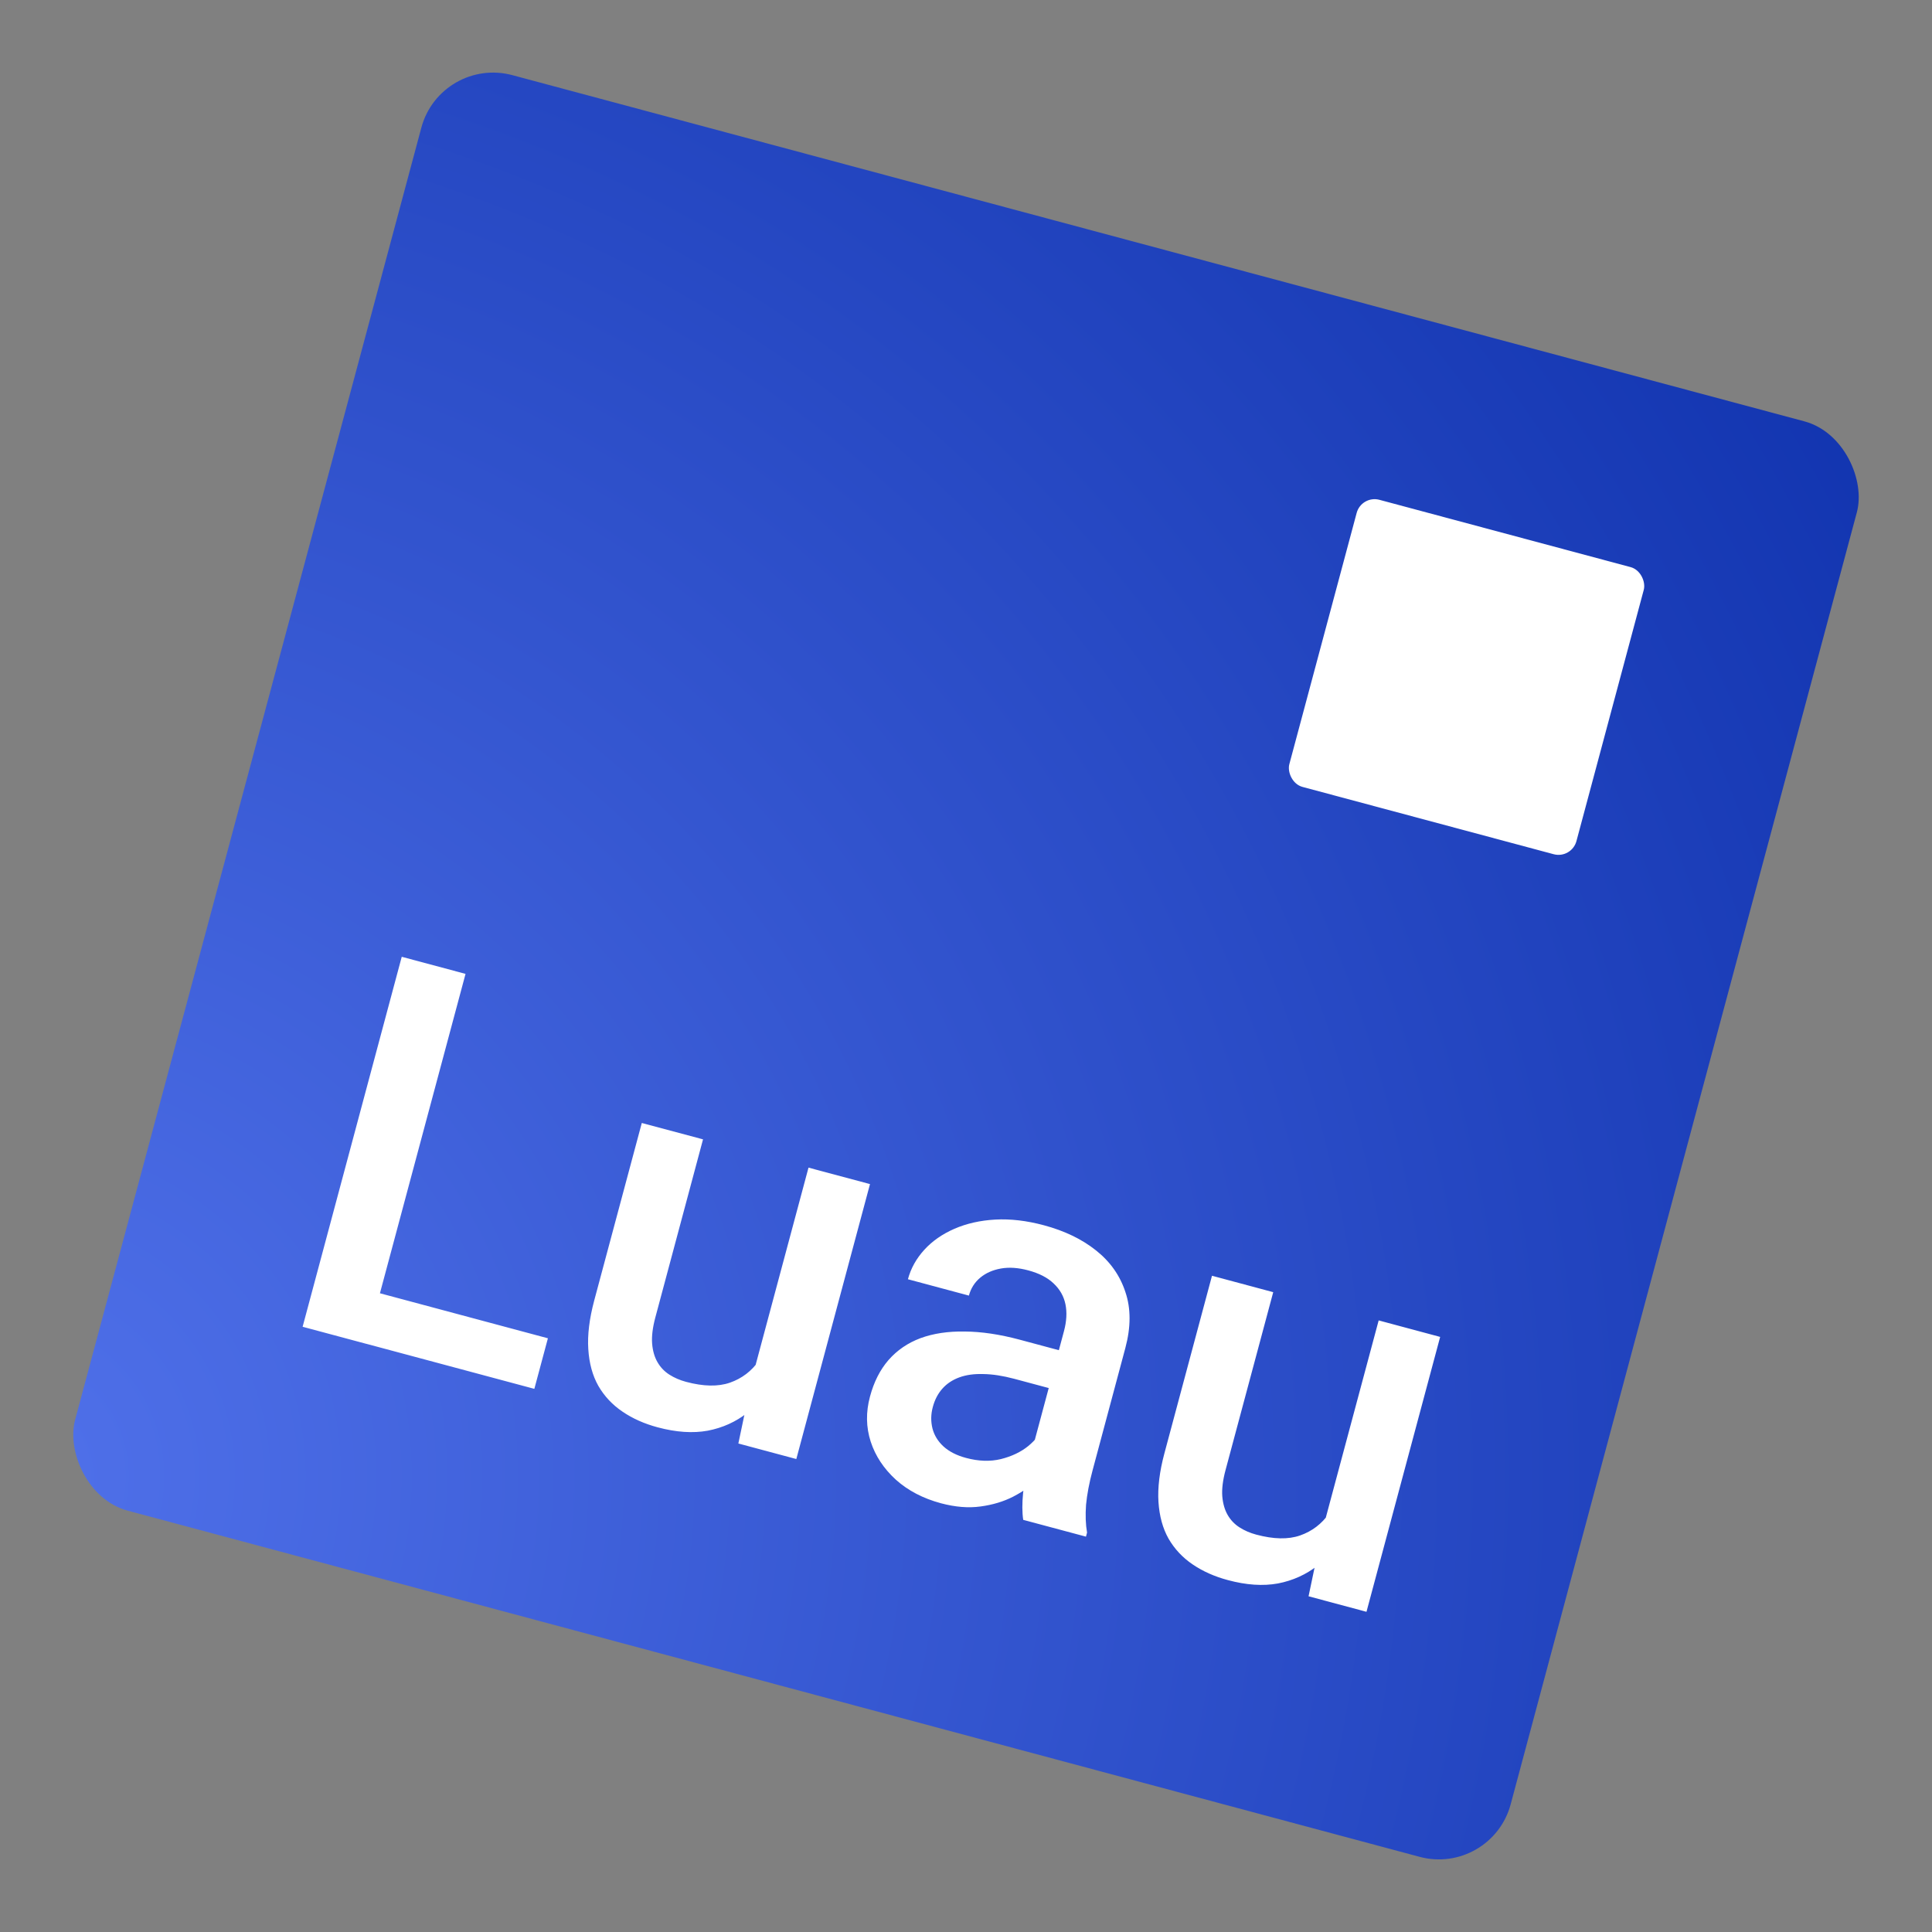
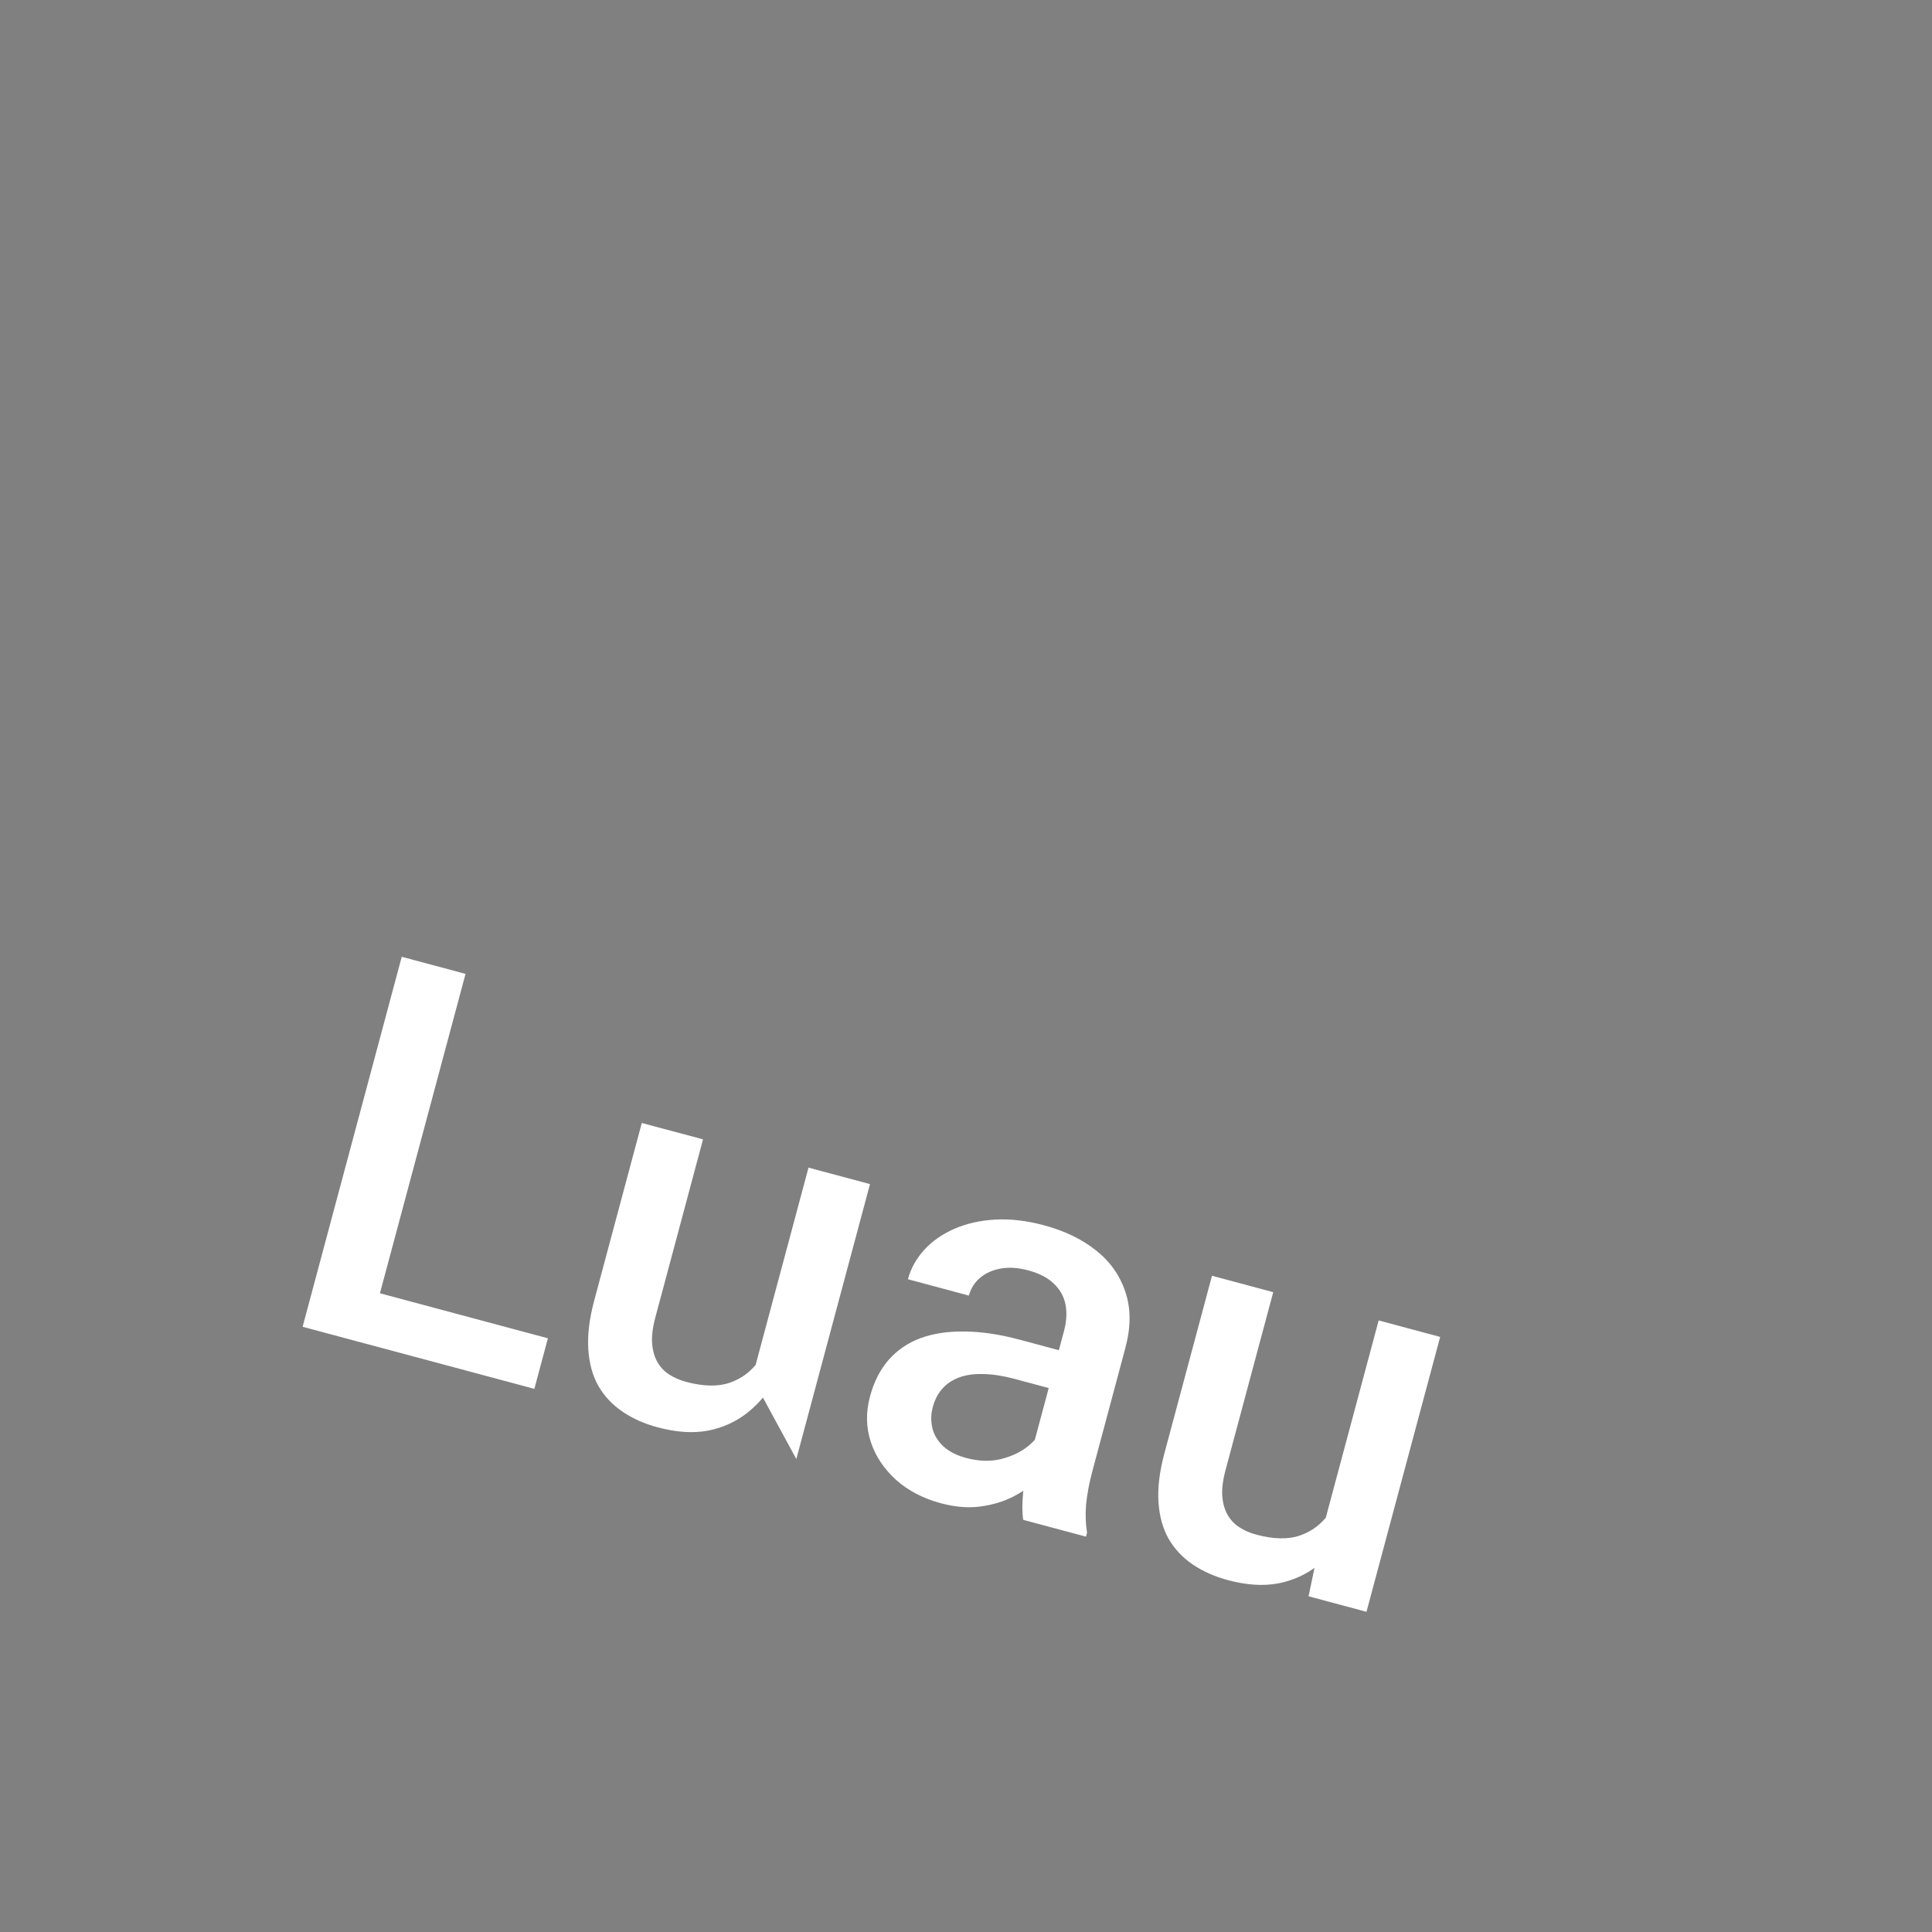
<svg xmlns="http://www.w3.org/2000/svg" width="52" height="52" viewBox="0 0 52 52" fill="none">
  <rect x="0" y="0" width="52" height="52" fill="#808080" stroke="none" />
-   <rect x="11.858" y="1.505" width="40" height="40" rx="2" transform="rotate(15 11.858 1.505)" fill="url(#paint0_radial_5005_25)" />
-   <rect x="36.644" y="13.323" width="8" height="8" rx="0.5" transform="rotate(15 36.644 13.323)" fill="white" />
-   <path d="M14.747 36.02L14.382 37.381L9.383 36.041L9.747 34.68L14.747 36.02ZM12.53 26.212L9.861 36.17L8.145 35.71L10.813 25.752L12.53 26.212ZM20.245 37.083L21.761 31.427L23.416 31.87L21.433 39.27L19.873 38.852L20.245 37.083ZM20.89 35.606L21.448 35.741C21.314 36.238 21.137 36.681 20.915 37.072C20.694 37.457 20.429 37.775 20.118 38.023C19.808 38.268 19.452 38.429 19.05 38.507C18.649 38.58 18.2 38.55 17.703 38.417C17.343 38.321 17.026 38.18 16.754 37.994C16.481 37.809 16.264 37.577 16.104 37.3C15.948 37.024 15.858 36.694 15.834 36.311C15.809 35.928 15.863 35.493 15.993 35.005L17.274 30.225L18.922 30.666L17.638 35.461C17.566 35.73 17.537 35.964 17.552 36.163C17.568 36.358 17.616 36.525 17.697 36.664C17.777 36.803 17.884 36.914 18.017 36.999C18.151 37.084 18.3 37.148 18.464 37.192C18.934 37.318 19.327 37.325 19.645 37.215C19.969 37.102 20.23 36.903 20.428 36.619C20.631 36.336 20.785 35.998 20.89 35.606ZM27.691 39.356L28.637 35.828C28.708 35.563 28.721 35.322 28.677 35.105C28.632 34.888 28.526 34.701 28.358 34.544C28.195 34.387 27.967 34.27 27.675 34.192C27.406 34.12 27.161 34.103 26.941 34.142C26.72 34.181 26.535 34.263 26.384 34.388C26.233 34.514 26.131 34.675 26.078 34.871L24.437 34.431C24.515 34.139 24.662 33.876 24.876 33.64C25.091 33.404 25.362 33.215 25.688 33.073C26.014 32.931 26.381 32.848 26.788 32.825C27.195 32.803 27.631 32.853 28.096 32.978C28.652 33.127 29.119 33.352 29.498 33.654C29.881 33.957 30.145 34.331 30.29 34.775C30.44 35.216 30.44 35.719 30.288 36.285L29.407 39.574C29.316 39.912 29.258 40.221 29.231 40.502C29.211 40.78 29.22 41.029 29.258 41.25L29.229 41.359L27.54 40.907C27.51 40.708 27.509 40.466 27.537 40.18C27.57 39.891 27.622 39.616 27.691 39.356ZM28.739 36.405L28.479 37.427L27.296 37.11C26.991 37.029 26.714 36.986 26.465 36.983C26.218 36.975 26.003 37.005 25.818 37.073C25.634 37.141 25.482 37.242 25.363 37.377C25.244 37.511 25.158 37.676 25.106 37.872C25.053 38.068 25.051 38.26 25.098 38.449C25.146 38.633 25.245 38.794 25.394 38.931C25.547 39.07 25.749 39.173 26 39.24C26.337 39.331 26.65 39.341 26.937 39.272C27.23 39.199 27.477 39.081 27.676 38.92C27.877 38.754 28.007 38.581 28.065 38.401L28.402 39.276C28.297 39.448 28.15 39.623 27.96 39.802C27.771 39.981 27.542 40.14 27.276 40.279C27.015 40.414 26.719 40.503 26.39 40.547C26.065 40.592 25.711 40.563 25.328 40.461C24.845 40.331 24.44 40.12 24.113 39.827C23.787 39.529 23.561 39.188 23.435 38.802C23.309 38.412 23.303 38.007 23.416 37.588C23.521 37.196 23.686 36.869 23.913 36.607C24.145 36.342 24.432 36.145 24.775 36.017C25.121 35.89 25.519 35.83 25.966 35.838C26.415 35.841 26.908 35.914 27.446 36.058L28.739 36.405ZM35.591 41.195L37.107 35.539L38.762 35.983L36.779 43.382L35.22 42.964L35.591 41.195ZM36.236 39.718L36.794 39.853C36.661 40.35 36.483 40.794 36.261 41.184C36.041 41.569 35.775 41.886 35.464 42.136C35.154 42.38 34.798 42.541 34.396 42.619C33.995 42.692 33.546 42.663 33.05 42.529C32.689 42.433 32.373 42.292 32.1 42.106C31.827 41.921 31.611 41.689 31.451 41.412C31.295 41.136 31.205 40.806 31.18 40.423C31.156 40.041 31.209 39.605 31.34 39.117L32.621 34.337L34.269 34.779L32.984 39.573C32.912 39.842 32.883 40.076 32.898 40.275C32.915 40.47 32.963 40.637 33.043 40.776C33.123 40.914 33.23 41.026 33.364 41.111C33.497 41.196 33.646 41.26 33.81 41.304C34.28 41.43 34.674 41.438 34.992 41.327C35.315 41.214 35.576 41.015 35.774 40.731C35.977 40.448 36.131 40.11 36.236 39.718Z" fill="white" />
+   <path d="M14.747 36.02L14.382 37.381L9.383 36.041L9.747 34.68L14.747 36.02ZM12.53 26.212L9.861 36.17L8.145 35.71L10.813 25.752L12.53 26.212ZM20.245 37.083L21.761 31.427L23.416 31.87L21.433 39.27L20.245 37.083ZM20.89 35.606L21.448 35.741C21.314 36.238 21.137 36.681 20.915 37.072C20.694 37.457 20.429 37.775 20.118 38.023C19.808 38.268 19.452 38.429 19.05 38.507C18.649 38.58 18.2 38.55 17.703 38.417C17.343 38.321 17.026 38.18 16.754 37.994C16.481 37.809 16.264 37.577 16.104 37.3C15.948 37.024 15.858 36.694 15.834 36.311C15.809 35.928 15.863 35.493 15.993 35.005L17.274 30.225L18.922 30.666L17.638 35.461C17.566 35.73 17.537 35.964 17.552 36.163C17.568 36.358 17.616 36.525 17.697 36.664C17.777 36.803 17.884 36.914 18.017 36.999C18.151 37.084 18.3 37.148 18.464 37.192C18.934 37.318 19.327 37.325 19.645 37.215C19.969 37.102 20.23 36.903 20.428 36.619C20.631 36.336 20.785 35.998 20.89 35.606ZM27.691 39.356L28.637 35.828C28.708 35.563 28.721 35.322 28.677 35.105C28.632 34.888 28.526 34.701 28.358 34.544C28.195 34.387 27.967 34.27 27.675 34.192C27.406 34.12 27.161 34.103 26.941 34.142C26.72 34.181 26.535 34.263 26.384 34.388C26.233 34.514 26.131 34.675 26.078 34.871L24.437 34.431C24.515 34.139 24.662 33.876 24.876 33.64C25.091 33.404 25.362 33.215 25.688 33.073C26.014 32.931 26.381 32.848 26.788 32.825C27.195 32.803 27.631 32.853 28.096 32.978C28.652 33.127 29.119 33.352 29.498 33.654C29.881 33.957 30.145 34.331 30.29 34.775C30.44 35.216 30.44 35.719 30.288 36.285L29.407 39.574C29.316 39.912 29.258 40.221 29.231 40.502C29.211 40.78 29.22 41.029 29.258 41.25L29.229 41.359L27.54 40.907C27.51 40.708 27.509 40.466 27.537 40.18C27.57 39.891 27.622 39.616 27.691 39.356ZM28.739 36.405L28.479 37.427L27.296 37.11C26.991 37.029 26.714 36.986 26.465 36.983C26.218 36.975 26.003 37.005 25.818 37.073C25.634 37.141 25.482 37.242 25.363 37.377C25.244 37.511 25.158 37.676 25.106 37.872C25.053 38.068 25.051 38.26 25.098 38.449C25.146 38.633 25.245 38.794 25.394 38.931C25.547 39.07 25.749 39.173 26 39.24C26.337 39.331 26.65 39.341 26.937 39.272C27.23 39.199 27.477 39.081 27.676 38.92C27.877 38.754 28.007 38.581 28.065 38.401L28.402 39.276C28.297 39.448 28.15 39.623 27.96 39.802C27.771 39.981 27.542 40.14 27.276 40.279C27.015 40.414 26.719 40.503 26.39 40.547C26.065 40.592 25.711 40.563 25.328 40.461C24.845 40.331 24.44 40.12 24.113 39.827C23.787 39.529 23.561 39.188 23.435 38.802C23.309 38.412 23.303 38.007 23.416 37.588C23.521 37.196 23.686 36.869 23.913 36.607C24.145 36.342 24.432 36.145 24.775 36.017C25.121 35.89 25.519 35.83 25.966 35.838C26.415 35.841 26.908 35.914 27.446 36.058L28.739 36.405ZM35.591 41.195L37.107 35.539L38.762 35.983L36.779 43.382L35.22 42.964L35.591 41.195ZM36.236 39.718L36.794 39.853C36.661 40.35 36.483 40.794 36.261 41.184C36.041 41.569 35.775 41.886 35.464 42.136C35.154 42.38 34.798 42.541 34.396 42.619C33.995 42.692 33.546 42.663 33.05 42.529C32.689 42.433 32.373 42.292 32.1 42.106C31.827 41.921 31.611 41.689 31.451 41.412C31.295 41.136 31.205 40.806 31.18 40.423C31.156 40.041 31.209 39.605 31.34 39.117L32.621 34.337L34.269 34.779L32.984 39.573C32.912 39.842 32.883 40.076 32.898 40.275C32.915 40.47 32.963 40.637 33.043 40.776C33.123 40.914 33.23 41.026 33.364 41.111C33.497 41.196 33.646 41.26 33.81 41.304C34.28 41.43 34.674 41.438 34.992 41.327C35.315 41.214 35.576 41.015 35.774 40.731C35.977 40.448 36.131 40.11 36.236 39.718Z" fill="white" />
  <defs>
    <radialGradient id="paint0_radial_5005_25" cx="0" cy="0" r="1" gradientUnits="userSpaceOnUse" gradientTransform="translate(10.858 41.505) rotate(-45) scale(73.539)">
      <stop stop-color="#5071EA" />
      <stop offset="1" stop-color="#00239F" />
    </radialGradient>
  </defs>
</svg>